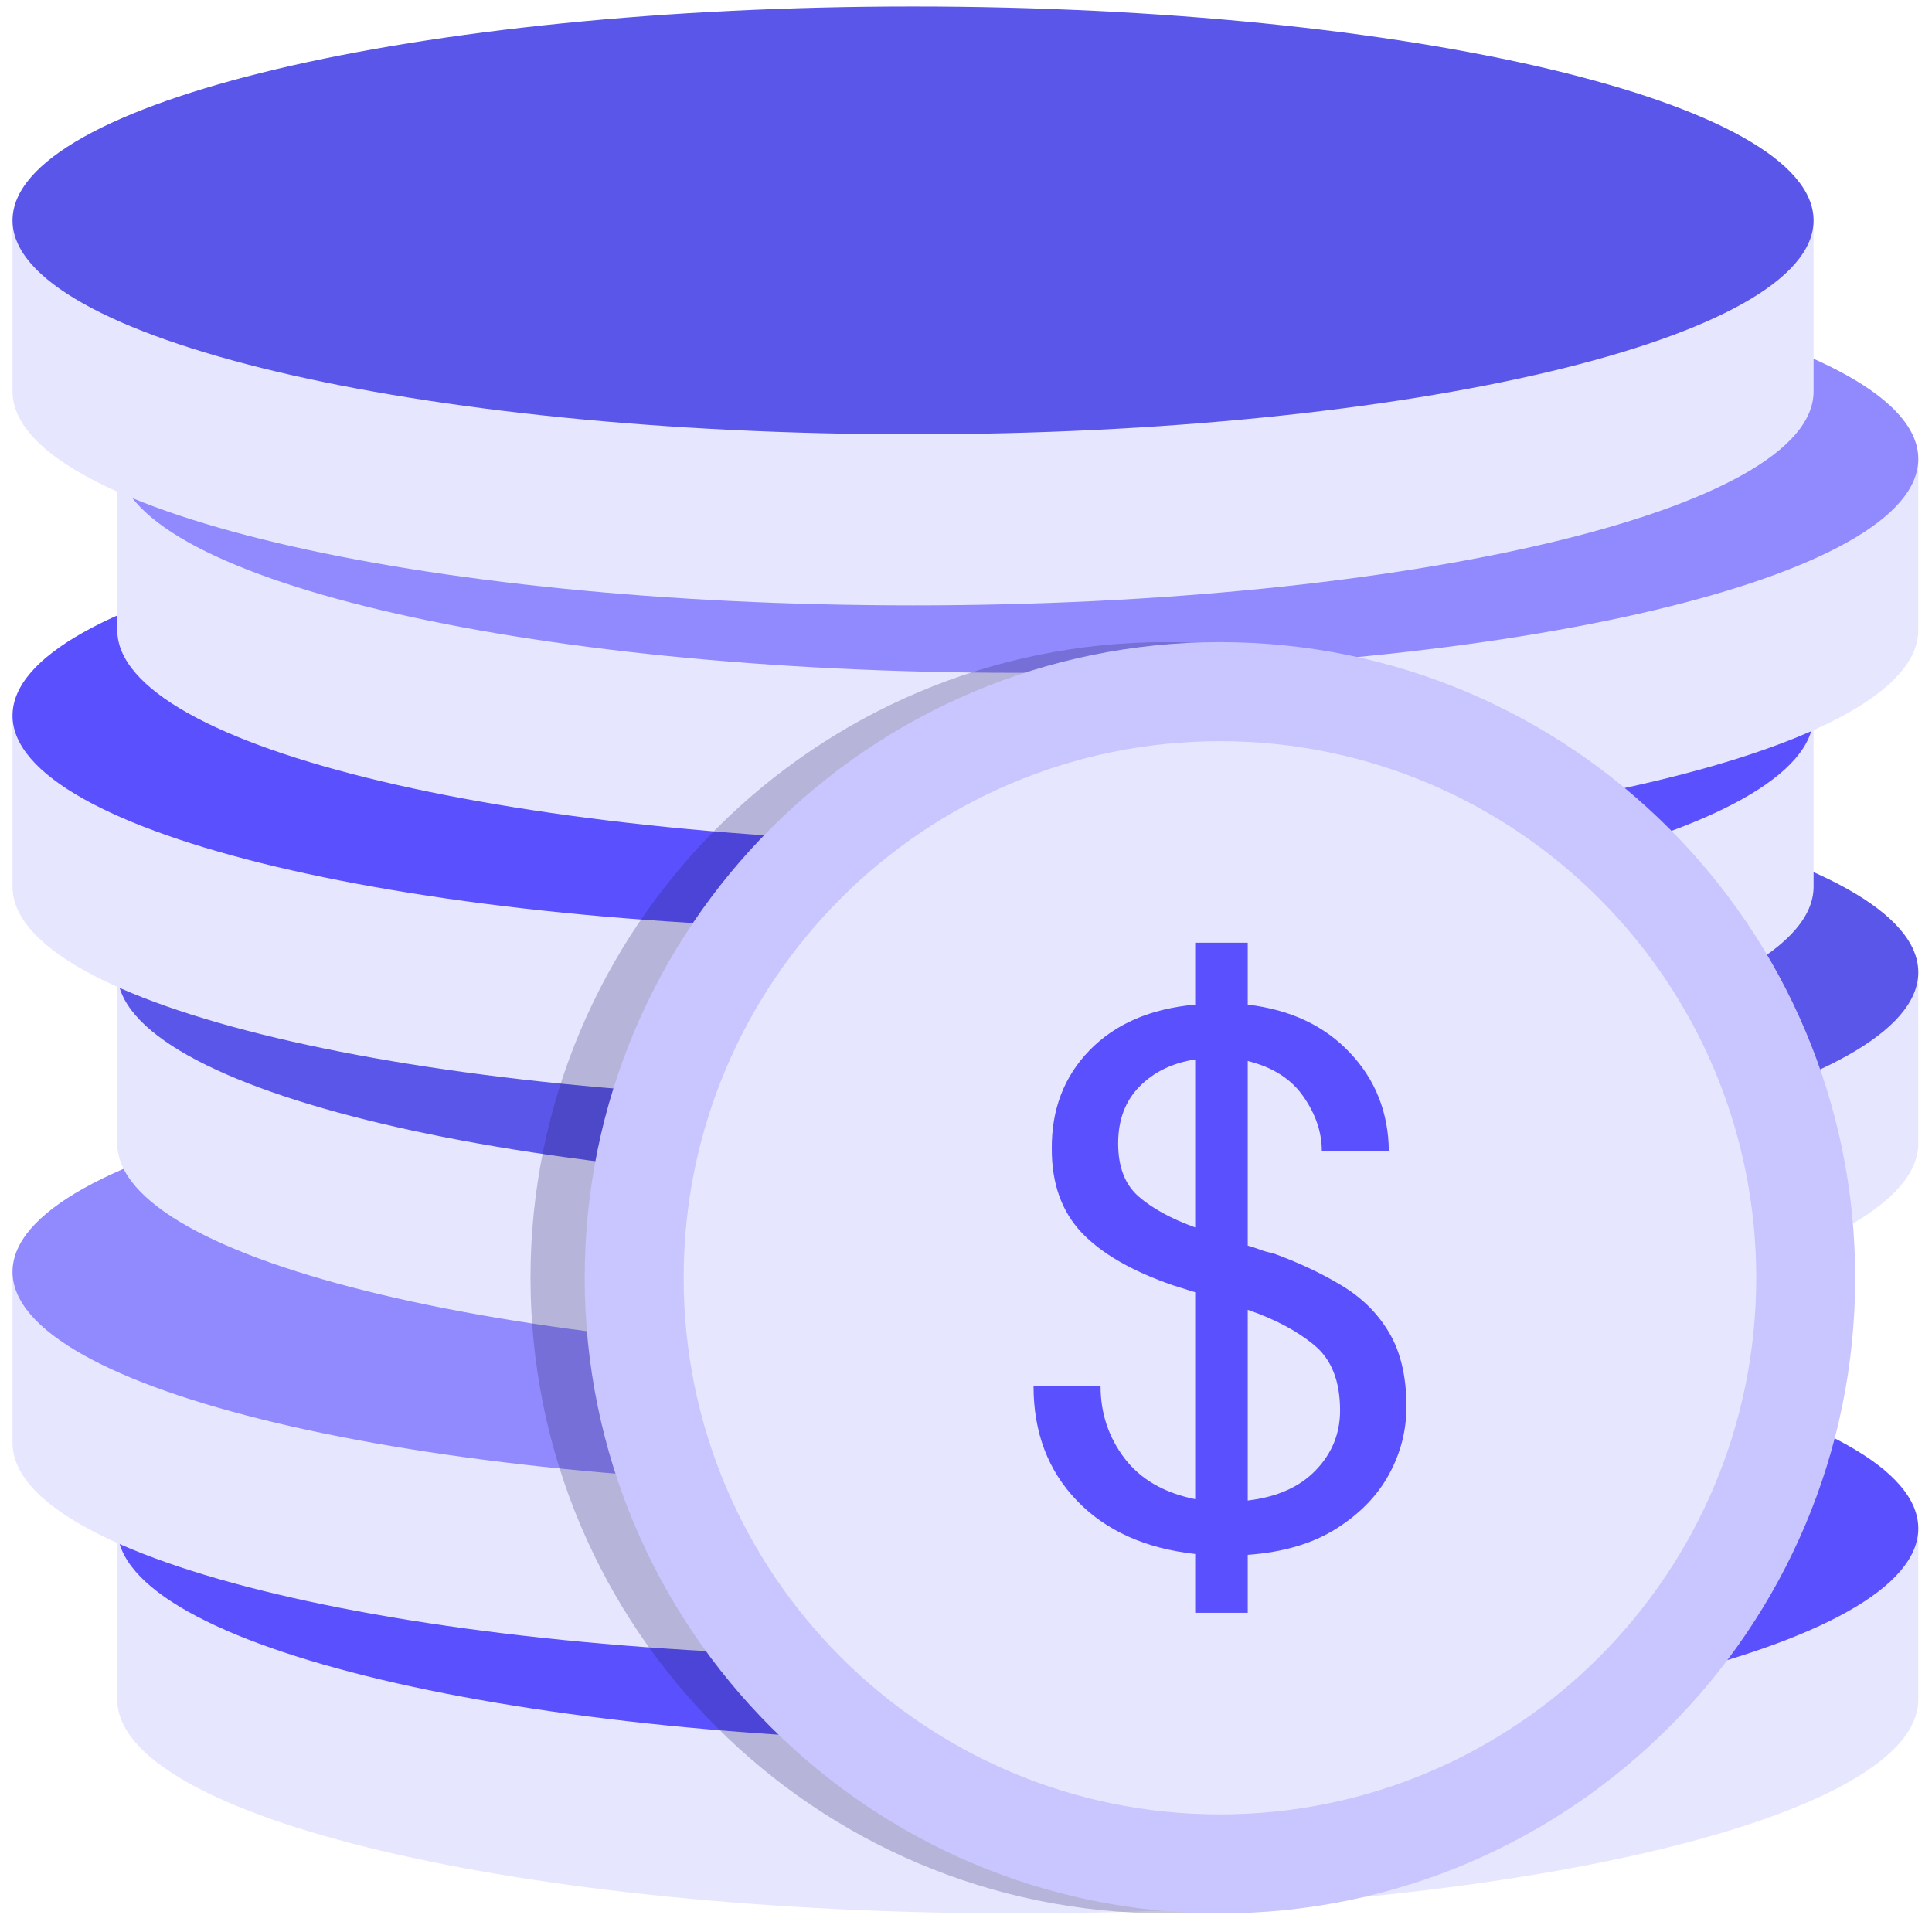
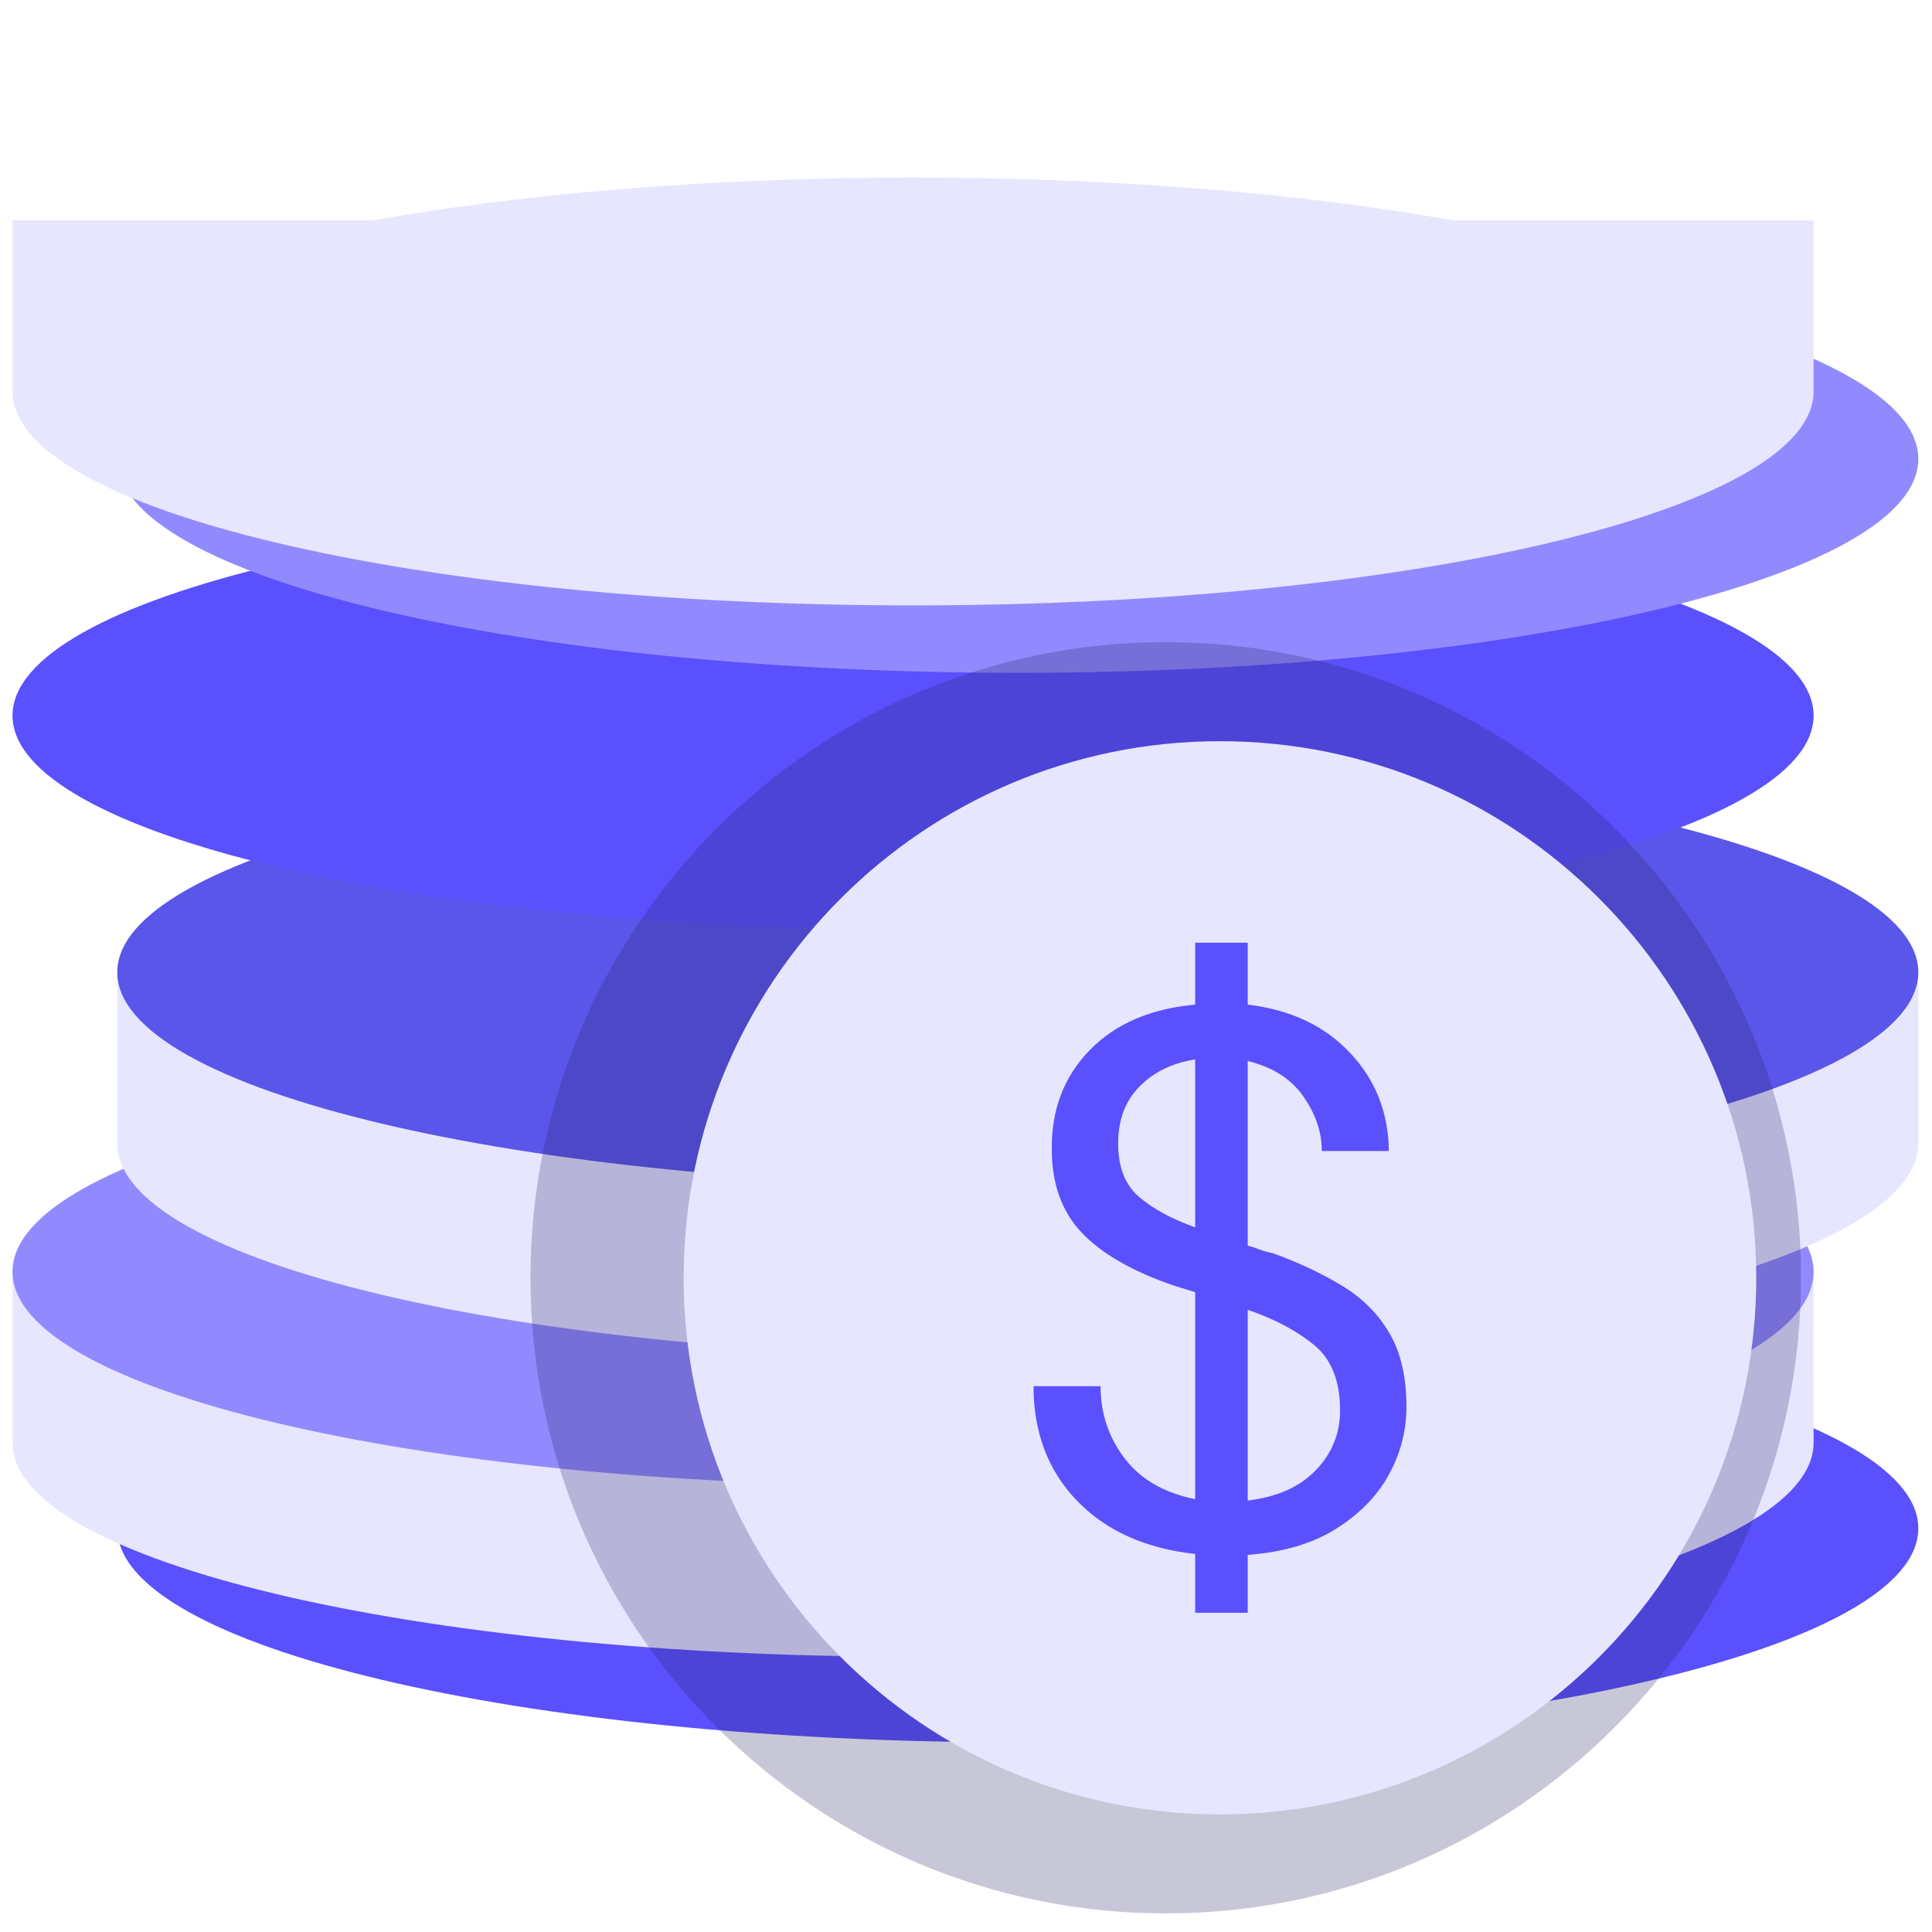
<svg xmlns="http://www.w3.org/2000/svg" width="69" height="69" viewBox="0 0 69 69" fill="none">
-   <path fill-rule="evenodd" clip-rule="evenodd" d="M17.058 54.586C22.434 53.627 29.115 53.058 36.349 53.058C43.584 53.058 50.264 53.627 55.639 54.586H68.511V60.697C68.511 64.914 54.1 68.336 36.349 68.336C18.598 68.336 4.188 64.914 4.188 60.697V54.586H17.058Z" fill="#E7E6FF" />
  <path fill-rule="evenodd" clip-rule="evenodd" d="M36.349 46.947C54.1 46.947 68.511 50.37 68.511 54.586C68.511 58.802 54.1 62.226 36.349 62.226C18.598 62.226 4.188 58.802 4.188 54.586C4.188 50.37 18.598 46.947 36.349 46.947Z" fill="#5A50FE" />
  <path fill-rule="evenodd" clip-rule="evenodd" d="M13.319 45.42C18.694 44.459 25.374 43.891 32.609 43.891C39.845 43.891 46.524 44.459 51.9 45.42H64.771V51.53C64.771 55.747 50.36 59.17 32.609 59.17C14.858 59.17 0.447 55.747 0.447 51.53V45.42H13.319Z" fill="#E7E6FF" />
  <path fill-rule="evenodd" clip-rule="evenodd" d="M32.609 37.779C50.36 37.779 64.771 41.203 64.771 45.42C64.771 49.635 50.36 53.058 32.609 53.058C14.858 53.058 0.447 49.635 0.447 45.42C0.447 41.203 14.858 37.779 32.609 37.779Z" fill="#918AFE" />
  <path fill-rule="evenodd" clip-rule="evenodd" d="M17.058 34.724C22.434 33.765 29.115 33.196 36.349 33.196C43.584 33.196 50.264 33.765 55.639 34.724H68.511V40.835C68.511 45.052 54.1 48.474 36.349 48.474C18.598 48.474 4.188 45.052 4.188 40.835V34.724H17.058Z" fill="#E7E6FF" />
  <path fill-rule="evenodd" clip-rule="evenodd" d="M36.349 27.085C54.1 27.085 68.511 30.508 68.511 34.724C68.511 38.94 54.1 42.364 36.349 42.364C18.598 42.364 4.188 38.94 4.188 34.724C4.188 30.508 18.598 27.085 36.349 27.085Z" fill="#5A56E9" />
-   <path fill-rule="evenodd" clip-rule="evenodd" d="M51.9 25.556C46.524 24.597 39.845 24.029 32.609 24.029C25.374 24.029 18.694 24.597 13.319 25.556H0.447V31.668C0.447 35.884 14.858 39.308 32.609 39.308C50.36 39.308 64.771 35.884 64.771 31.668V25.556H51.9Z" fill="#E7E6FF" />
  <path fill-rule="evenodd" clip-rule="evenodd" d="M32.609 17.917C50.36 17.917 64.771 21.341 64.771 25.556C64.771 29.773 50.36 33.196 32.609 33.196C14.858 33.196 0.447 29.773 0.447 25.556C0.447 21.341 14.858 17.917 32.609 17.917Z" fill="#5A50FE" />
-   <path fill-rule="evenodd" clip-rule="evenodd" d="M55.639 16.39C50.264 15.431 43.584 14.861 36.349 14.861C29.115 14.861 22.434 15.431 17.058 16.39H4.188V22.5C4.188 26.717 18.598 30.14 36.349 30.14C54.1 30.14 68.511 26.717 68.511 22.5V16.39H55.639Z" fill="#E7E6FF" />
  <path fill-rule="evenodd" clip-rule="evenodd" d="M36.349 8.75C54.1 8.75 68.511 12.173 68.511 16.39C68.511 20.607 54.1 24.029 36.349 24.029C18.598 24.029 4.188 20.607 4.188 16.39C4.188 12.173 18.598 8.75 36.349 8.75Z" fill="#918AFE" />
  <path fill-rule="evenodd" clip-rule="evenodd" d="M41.634 22.933C54.155 22.933 64.323 33.106 64.323 45.635C64.323 58.164 54.155 68.336 41.634 68.336C29.113 68.336 18.946 58.164 18.946 45.635C18.946 33.106 29.113 22.933 41.634 22.933Z" fill="#242164" fill-opacity="0.25" />
-   <path fill-rule="evenodd" clip-rule="evenodd" d="M43.57 22.933C56.092 22.933 66.257 33.106 66.257 45.635C66.257 58.164 56.092 68.336 43.57 68.336C31.047 68.336 20.882 58.164 20.882 45.635C20.882 33.106 31.047 22.933 43.57 22.933Z" fill="#C8C5FF" />
  <path fill-rule="evenodd" clip-rule="evenodd" d="M43.57 64.8C54.141 64.8 62.723 56.212 62.723 45.635C62.723 35.057 54.141 26.471 43.57 26.471C32.998 26.471 24.416 35.057 24.416 45.635C24.416 56.212 32.998 64.8 43.57 64.8Z" fill="#E7E6FF" />
-   <path d="M42.685 57.599V55.499C40.903 55.302 39.496 54.668 38.463 53.596C37.429 52.522 36.912 51.158 36.912 49.507H39.306C39.306 50.468 39.59 51.327 40.161 52.081C40.735 52.833 41.577 53.319 42.685 53.541V46.151C42.557 46.114 42.426 46.074 42.291 46.028C42.155 45.983 42.023 45.942 41.897 45.905C40.423 45.397 39.332 44.765 38.623 44.014C37.916 43.26 37.564 42.271 37.564 41.052C37.547 39.636 37.996 38.456 38.912 37.511C39.831 36.567 41.087 36.024 42.685 35.879V33.668H44.562V35.879C46.088 36.061 47.303 36.633 48.211 37.597C49.122 38.558 49.585 39.728 49.602 41.107H47.208C47.208 40.439 46.988 39.789 46.55 39.161C46.114 38.533 45.451 38.111 44.562 37.893V44.488C44.709 44.525 44.854 44.573 44.999 44.63C45.146 44.684 45.302 44.727 45.466 44.759C46.373 45.089 47.19 45.472 47.916 45.911C48.642 46.347 49.208 46.908 49.614 47.598C50.024 48.288 50.23 49.169 50.23 50.24C50.23 51.095 50.021 51.903 49.602 52.666C49.184 53.43 48.551 54.077 47.706 54.606C46.865 55.133 45.817 55.439 44.562 55.53V57.599H42.685ZM39.934 40.836C39.934 41.674 40.177 42.307 40.666 42.733C41.158 43.161 41.831 43.528 42.685 43.836V37.837C41.868 37.965 41.204 38.287 40.697 38.804C40.187 39.322 39.934 39.999 39.934 40.836ZM47.86 50.376C47.86 49.321 47.55 48.541 46.931 48.035C46.316 47.527 45.525 47.109 44.562 46.779V53.59C45.616 53.464 46.428 53.101 46.999 52.5C47.573 51.901 47.86 51.193 47.86 50.376Z" fill="#5A50FE" />
+   <path d="M42.685 57.599V55.499C40.903 55.302 39.496 54.668 38.463 53.596C37.429 52.522 36.912 51.158 36.912 49.507H39.306C39.306 50.468 39.59 51.327 40.161 52.081C40.735 52.833 41.577 53.319 42.685 53.541V46.151C42.155 45.983 42.023 45.942 41.897 45.905C40.423 45.397 39.332 44.765 38.623 44.014C37.916 43.26 37.564 42.271 37.564 41.052C37.547 39.636 37.996 38.456 38.912 37.511C39.831 36.567 41.087 36.024 42.685 35.879V33.668H44.562V35.879C46.088 36.061 47.303 36.633 48.211 37.597C49.122 38.558 49.585 39.728 49.602 41.107H47.208C47.208 40.439 46.988 39.789 46.55 39.161C46.114 38.533 45.451 38.111 44.562 37.893V44.488C44.709 44.525 44.854 44.573 44.999 44.63C45.146 44.684 45.302 44.727 45.466 44.759C46.373 45.089 47.19 45.472 47.916 45.911C48.642 46.347 49.208 46.908 49.614 47.598C50.024 48.288 50.23 49.169 50.23 50.24C50.23 51.095 50.021 51.903 49.602 52.666C49.184 53.43 48.551 54.077 47.706 54.606C46.865 55.133 45.817 55.439 44.562 55.53V57.599H42.685ZM39.934 40.836C39.934 41.674 40.177 42.307 40.666 42.733C41.158 43.161 41.831 43.528 42.685 43.836V37.837C41.868 37.965 41.204 38.287 40.697 38.804C40.187 39.322 39.934 39.999 39.934 40.836ZM47.86 50.376C47.86 49.321 47.55 48.541 46.931 48.035C46.316 47.527 45.525 47.109 44.562 46.779V53.59C45.616 53.464 46.428 53.101 46.999 52.5C47.573 51.901 47.86 51.193 47.86 50.376Z" fill="#5A50FE" />
  <path fill-rule="evenodd" clip-rule="evenodd" d="M51.9 7.871C46.524 6.912 39.845 6.342 32.609 6.342C25.374 6.342 18.694 6.912 13.319 7.871H0.447V13.982C0.447 18.199 14.858 21.621 32.609 21.621C50.36 21.621 64.771 18.199 64.771 13.982V7.871H51.9Z" fill="#E7E6FF" />
-   <path fill-rule="evenodd" clip-rule="evenodd" d="M32.609 0.232C50.36 0.232 64.771 3.654 64.771 7.871C64.771 12.086 50.36 15.511 32.609 15.511C14.858 15.511 0.447 12.086 0.447 7.871C0.447 3.654 14.858 0.232 32.609 0.232Z" fill="#5A56E9" />
</svg>